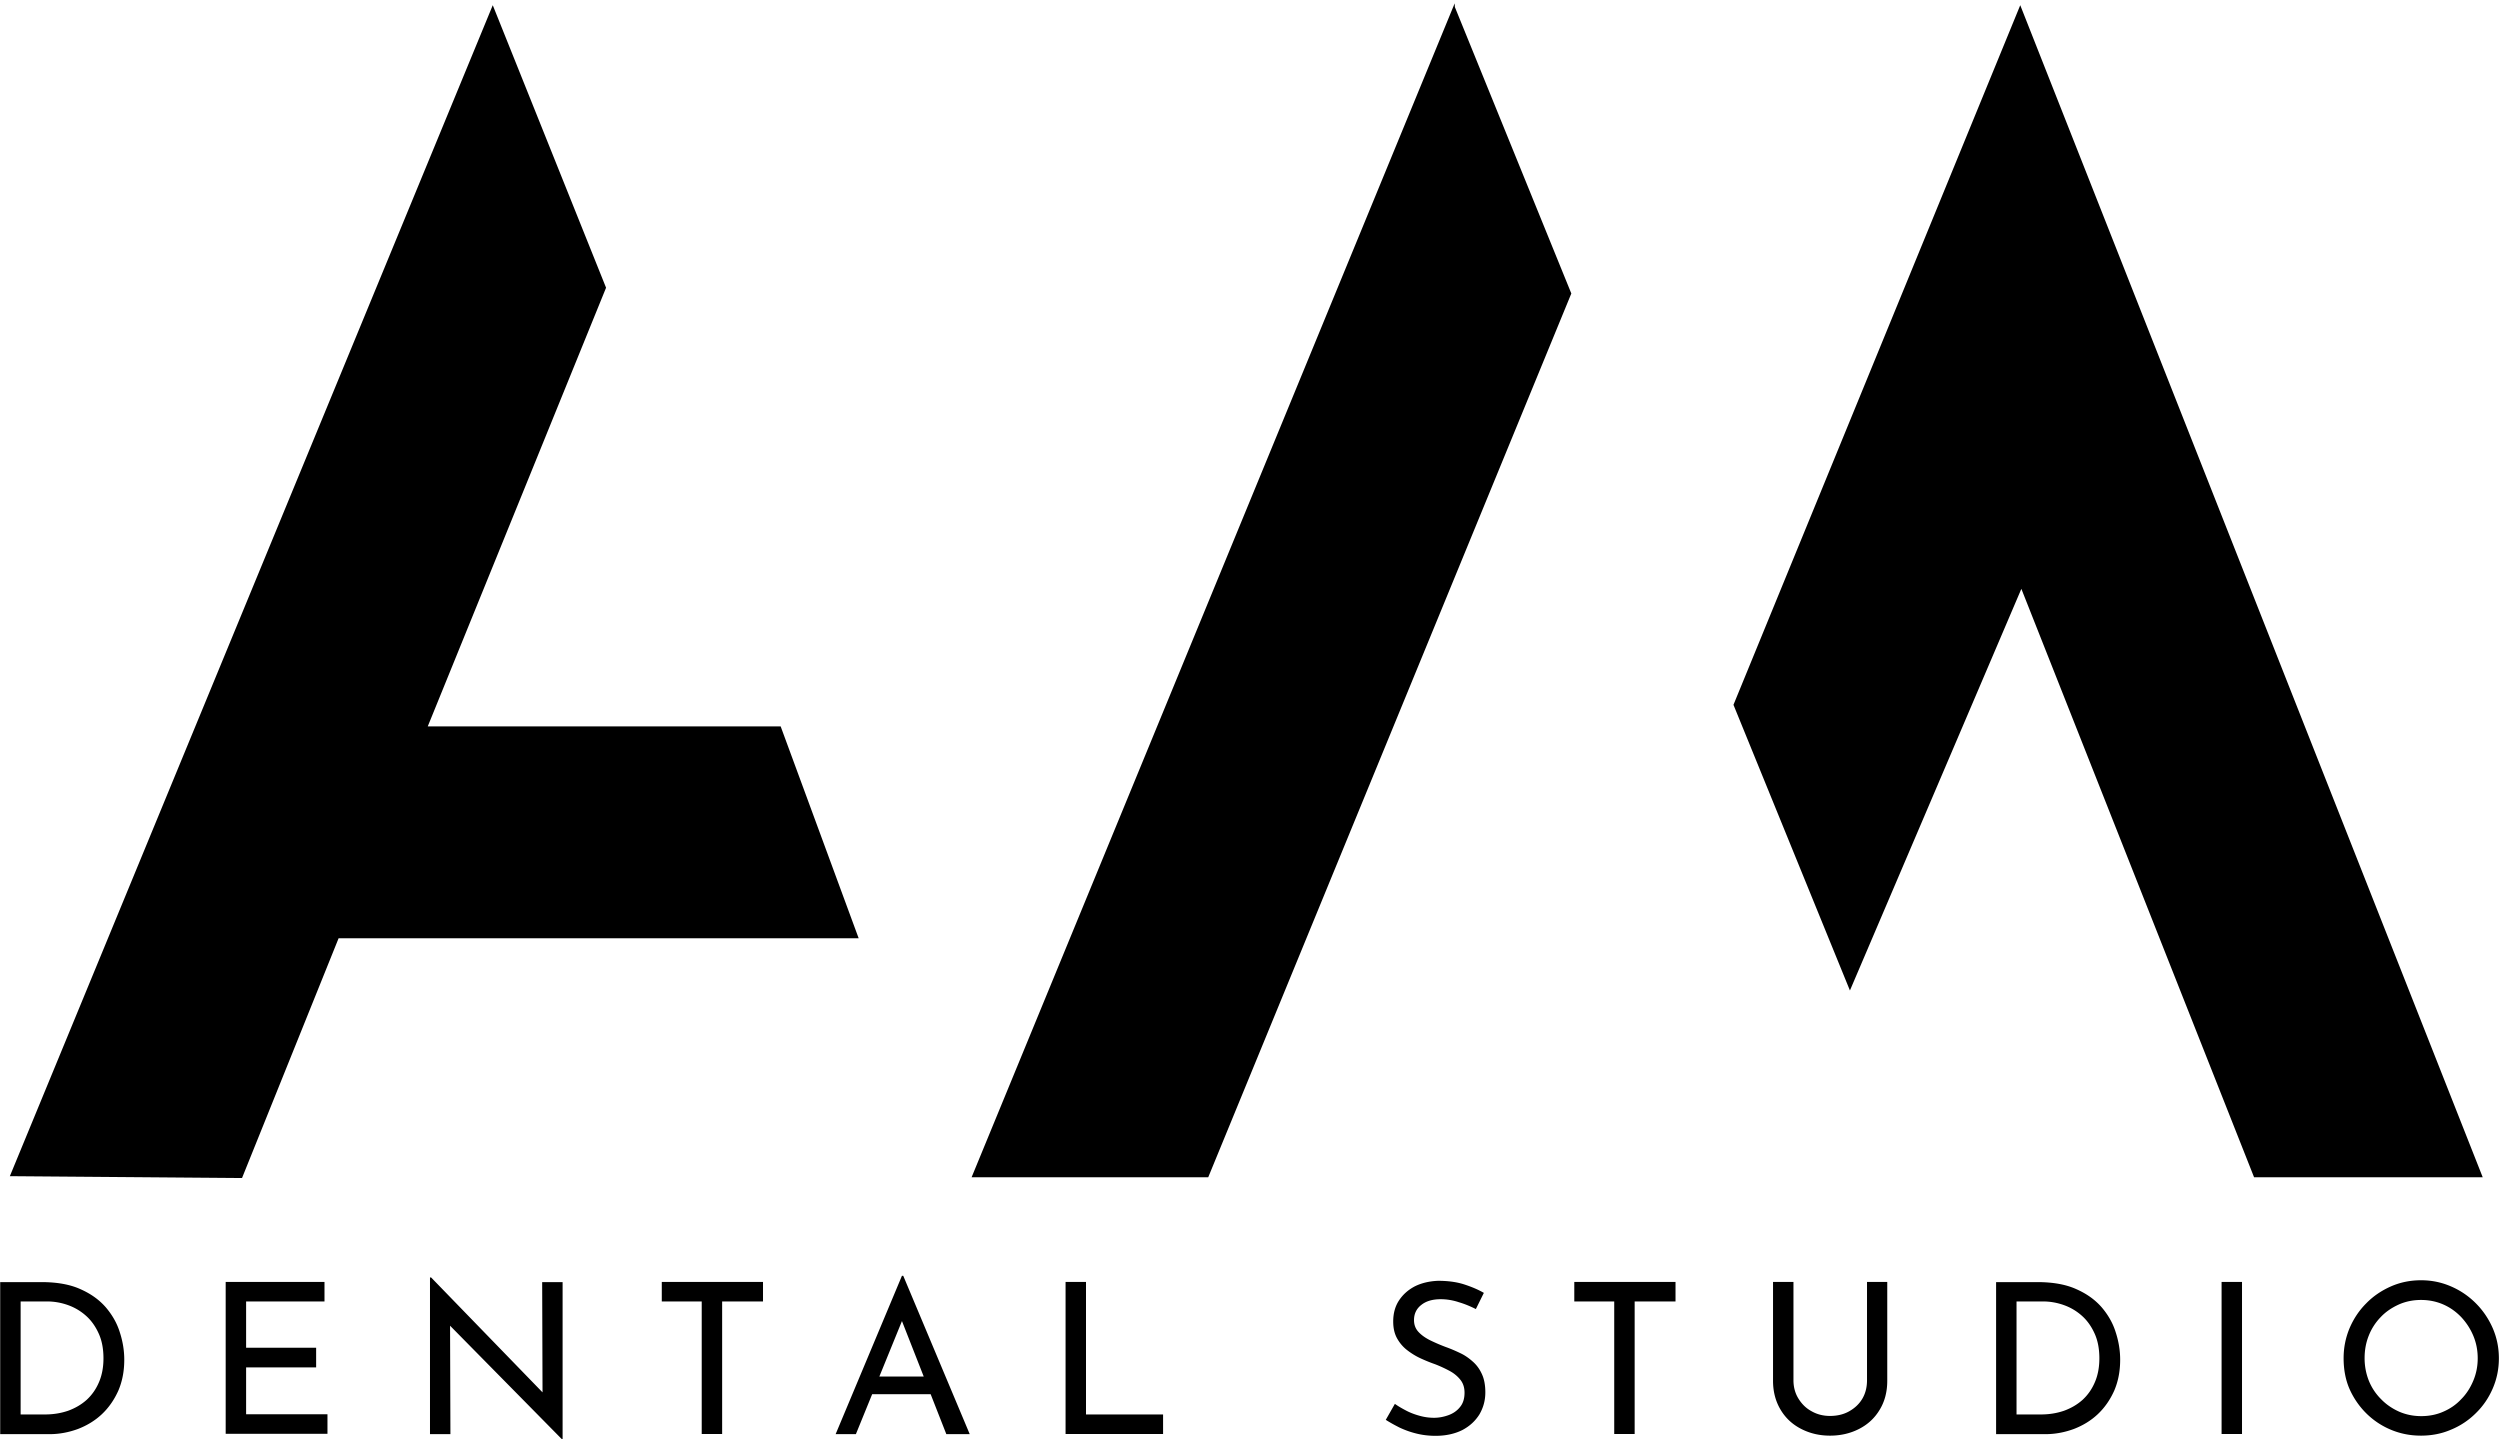
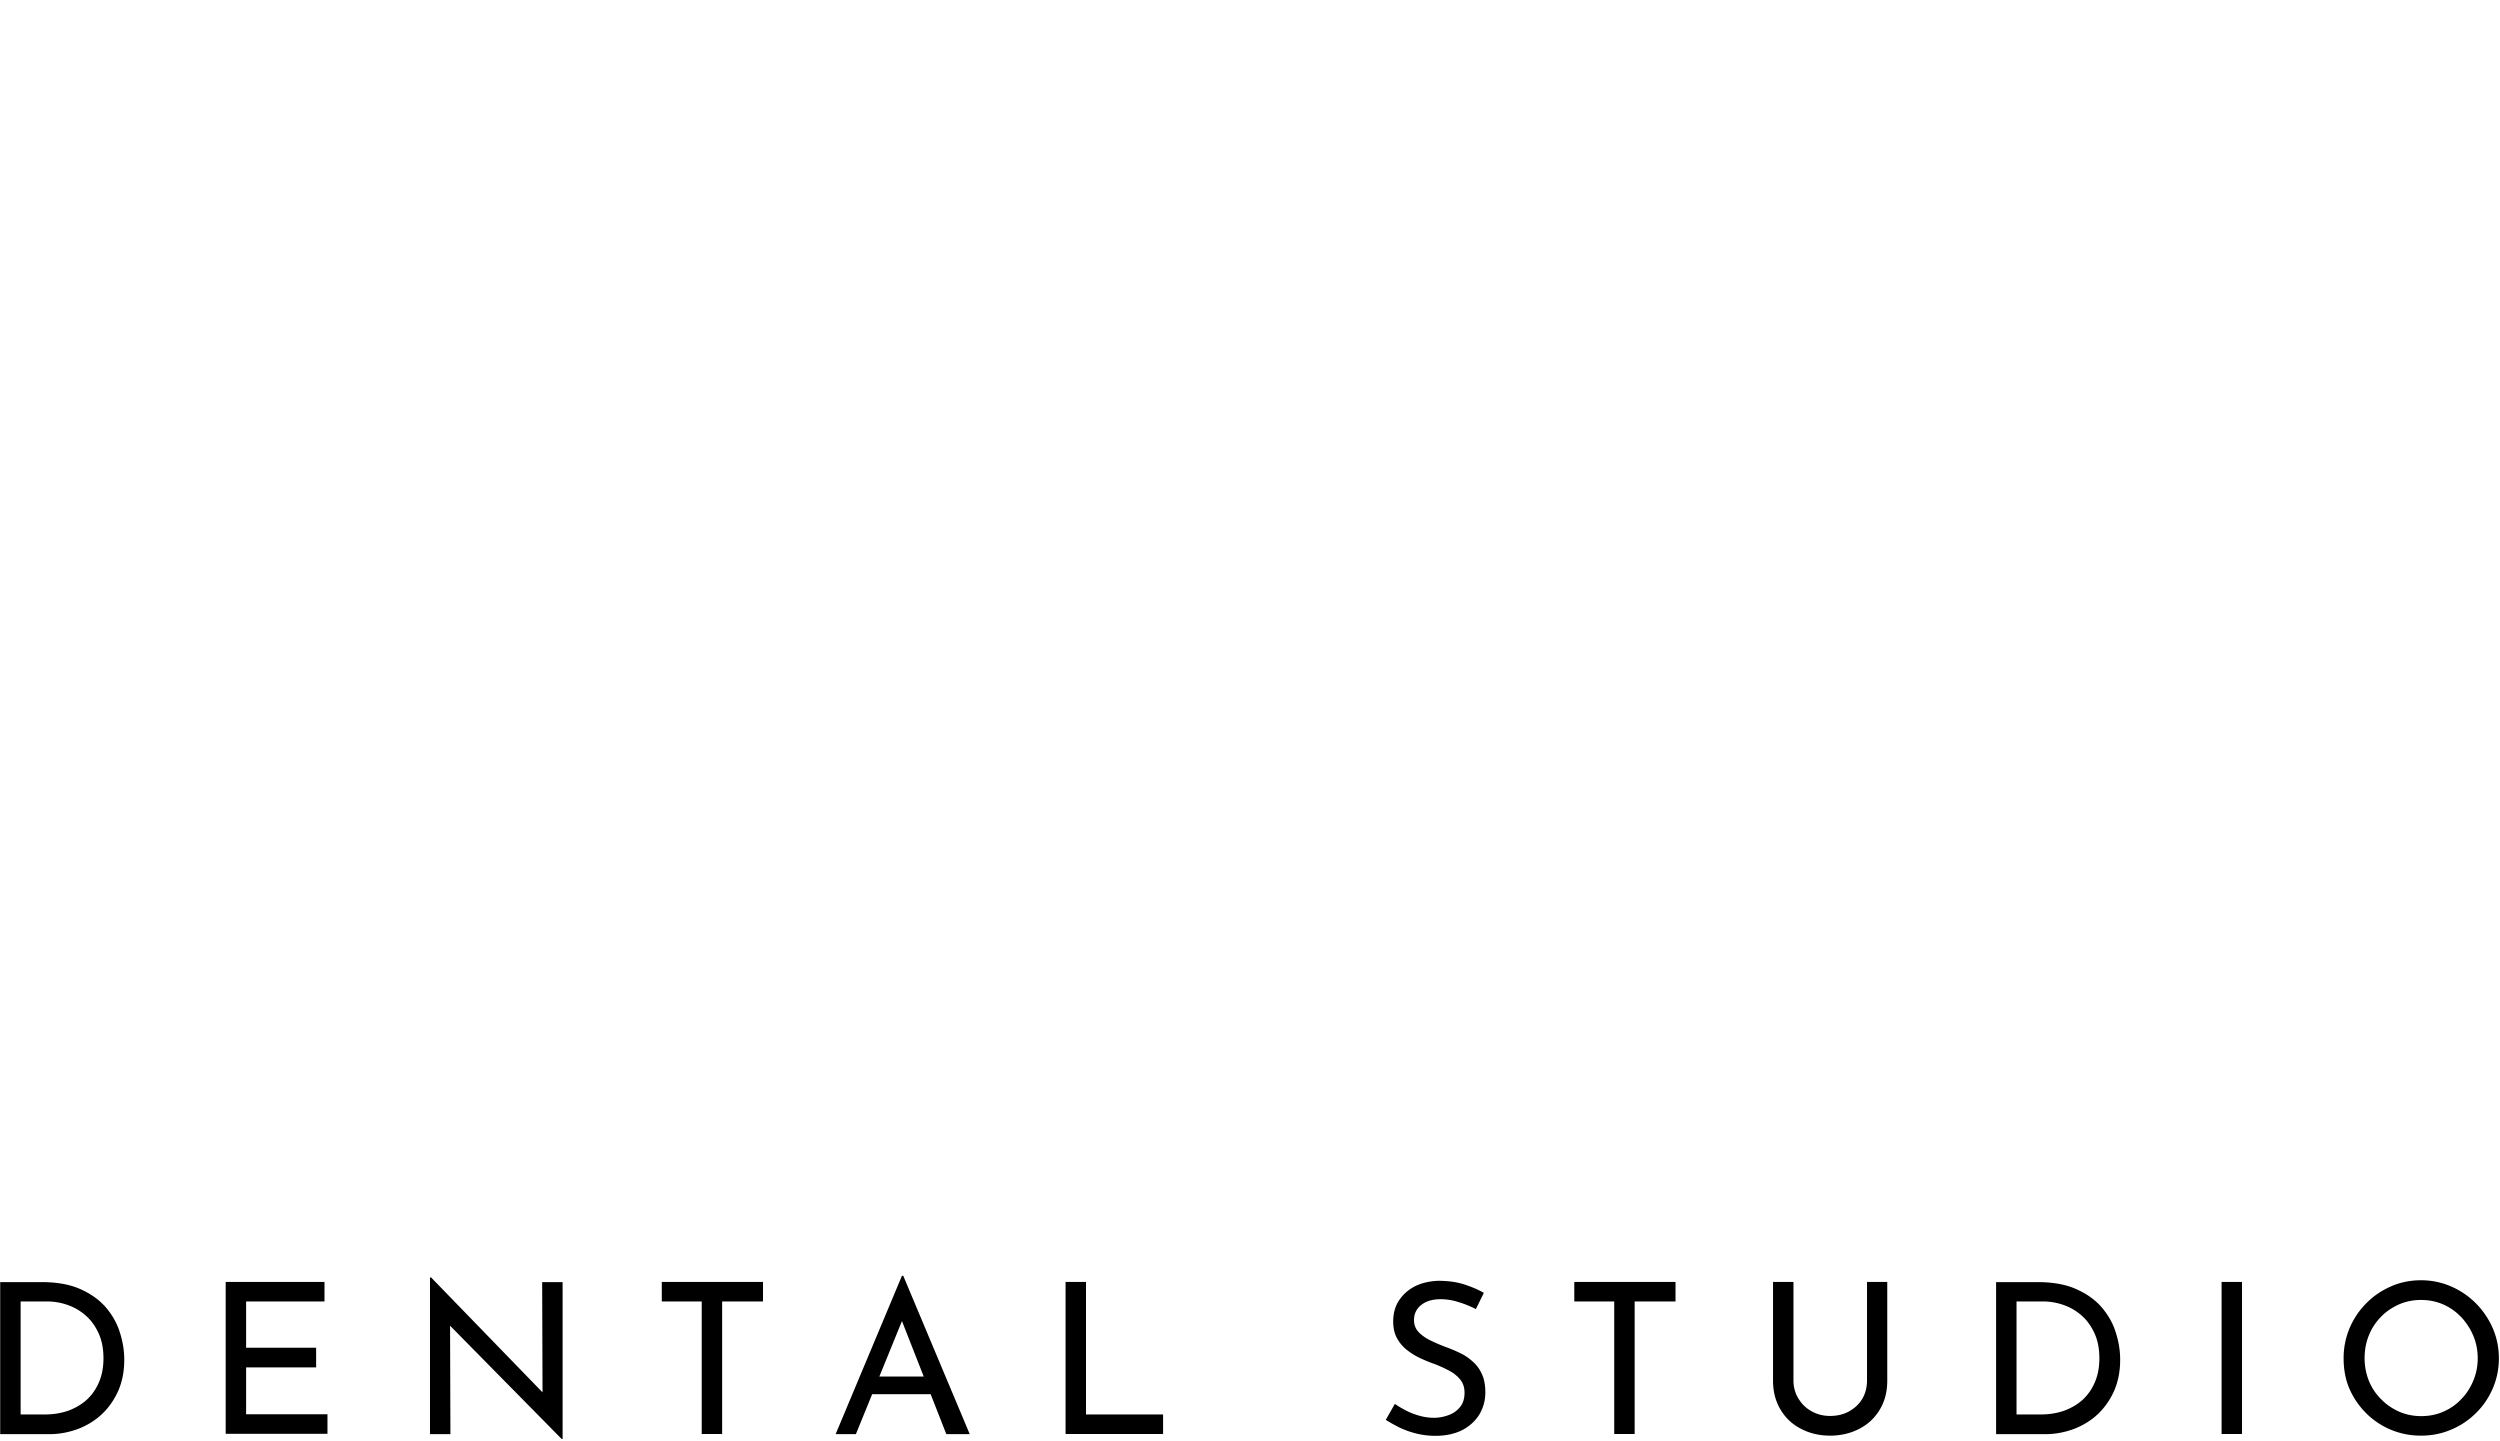
<svg xmlns="http://www.w3.org/2000/svg" viewBox="0 0 673 388">
  <g fill="#000" fill-rule="nonzero">
-     <path d="M2.653 316.625 132.652 1.402l30.5 76.054-48 118.084h95l21 57.04h-140l-26 64.546zM391.65 1.903 423 79.007l-97.748 237.919h-63.7L391.6.902M466.65 189.736l77.2-188.334 124.5 315.524H606.8l-62.65-158.412L498 266.64z" />
    <g>
      <path d="M.053 386.074v-40.929h11.15c4.05 0 7.55.6 10.35 1.852 2.85 1.25 5.1 2.852 6.9 4.903 1.75 2.052 3.05 4.303 3.8 6.755.8 2.452 1.2 4.903 1.2 7.405 0 3.102-.55 5.854-1.6 8.306-1.1 2.452-2.55 4.553-4.4 6.305-1.85 1.75-4 3.052-6.45 4.002-2.45.901-5 1.401-7.7 1.401H.053Zm5.45-5.303h6.65c2.25 0 4.3-.35 6.2-1.001 1.9-.7 3.55-1.651 5-2.952 1.4-1.301 2.5-2.852 3.3-4.754.8-1.85 1.2-4.002 1.2-6.404 0-2.502-.4-4.703-1.25-6.605-.85-1.901-1.95-3.502-3.4-4.803a14.569 14.569 0 0 0-4.85-2.902c-1.8-.65-3.7-1-5.65-1h-7.15v30.42h-.05ZM60.753 345.095h26.6v5.254h-21.1v12.46h18.85v5.302h-18.85v12.61h21.9v5.253h-27.4zM151.202 387.375l-31.65-32.123 1.6.401.1 30.421h-5.5v-42.18h.3l31.25 32.223-1.25-.3-.1-30.672h5.5v42.23h-.25zM178.202 345.095h27.2v5.254h-11v35.675h-5.5V350.35h-10.75v-5.254zM224.952 386.074l17.85-42.63h.35l17.9 42.63h-6.3l-13.35-34.024 3.9-2.552-14.9 36.576h-5.45Zm10.5-15.51h15.2l1.8 4.753h-18.6l1.6-4.754ZM286.852 345.095h5.5v35.675h20.75v5.254h-26.25zM397.301 352.4c-1.4-.7-2.9-1.35-4.6-1.85-1.65-.551-3.3-.801-4.85-.801-2.2 0-3.95.5-5.25 1.55-1.3 1.001-1.95 2.402-1.95 4.054 0 1.3.4 2.351 1.25 3.252.85.9 1.95 1.651 3.3 2.302 1.35.65 2.75 1.25 4.25 1.8 1.25.451 2.5 1.002 3.75 1.602 1.25.6 2.35 1.4 3.35 2.302 1 .9 1.8 2.001 2.4 3.352.6 1.3.9 2.952.9 4.853 0 2.202-.55 4.153-1.6 5.955-1.1 1.75-2.6 3.152-4.6 4.203-2 1-4.4 1.55-7.2 1.55-1.75 0-3.5-.2-5.1-.6-1.65-.4-3.15-.95-4.55-1.6-1.4-.701-2.65-1.402-3.75-2.102l2.45-4.303c.9.65 1.95 1.25 3.1 1.85 1.15.601 2.4 1.052 3.7 1.402 1.3.35 2.55.5 3.75.5 1.3 0 2.6-.25 3.85-.7 1.25-.45 2.3-1.151 3.1-2.152.85-1 1.25-2.301 1.25-3.903 0-1.35-.35-2.501-1.1-3.452-.75-.95-1.7-1.751-2.9-2.402-1.2-.65-2.5-1.25-3.9-1.801-1.3-.45-2.65-1-3.95-1.601-1.3-.6-2.5-1.351-3.6-2.202-1.1-.85-2-1.901-2.7-3.152-.7-1.25-1.05-2.752-1.05-4.553 0-2.152.5-4.053 1.55-5.654s2.45-2.852 4.25-3.803c1.8-.9 3.9-1.4 6.25-1.5 2.65 0 4.95.3 7 .95 2 .65 3.8 1.4 5.35 2.301l-2.15 4.354ZM423.85 345.095h27.2v5.254h-11v35.675h-5.5V350.35H423.8v-5.254zM482.8 371.564c0 1.851.45 3.503 1.35 4.954.9 1.45 2.05 2.601 3.55 3.402 1.5.85 3.15 1.25 4.95 1.25 1.9 0 3.65-.4 5.15-1.25 1.5-.85 2.7-1.951 3.55-3.402.85-1.451 1.25-3.103 1.25-4.954v-26.469h5.45v26.62c0 3.001-.7 5.603-2.05 7.805-1.35 2.251-3.2 3.953-5.55 5.153-2.35 1.201-4.95 1.802-7.8 1.802-2.85 0-5.4-.6-7.75-1.802-2.35-1.2-4.2-2.902-5.55-5.153-1.35-2.252-2.05-4.854-2.05-7.806v-26.619h5.5v26.47ZM537.35 386.074v-40.929h11.15c4.05 0 7.55.6 10.35 1.852 2.85 1.25 5.1 2.852 6.9 4.903 1.75 2.052 3.05 4.303 3.8 6.755.8 2.452 1.2 4.903 1.2 7.405 0 3.102-.55 5.854-1.6 8.306-1.1 2.452-2.55 4.553-4.4 6.305-1.85 1.75-4 3.052-6.45 4.002-2.45.901-5 1.401-7.7 1.401h-13.25Zm5.5-5.303h6.6c2.25 0 4.3-.35 6.2-1.001 1.9-.7 3.55-1.651 5-2.952 1.4-1.301 2.5-2.852 3.3-4.754.8-1.85 1.2-4.002 1.2-6.404 0-2.502-.4-4.703-1.25-6.605-.85-1.901-1.95-3.502-3.4-4.803a14.569 14.569 0 0 0-4.85-2.902c-1.8-.65-3.7-1-5.65-1h-7.15v30.42ZM598.05 345.095h5.5v40.93h-5.5zM630.9 365.61c0-2.852.55-5.504 1.6-8.056 1.1-2.552 2.55-4.753 4.5-6.705 1.9-1.951 4.15-3.452 6.65-4.553 2.5-1.1 5.2-1.651 8.1-1.651 2.85 0 5.5.55 8.05 1.651 2.55 1.101 4.75 2.602 6.7 4.553 1.95 1.952 3.45 4.203 4.55 6.705 1.1 2.552 1.65 5.254 1.65 8.106 0 2.852-.55 5.554-1.65 8.106-1.1 2.551-2.6 4.753-4.55 6.654a20.395 20.395 0 0 1-6.7 4.453c-2.55 1.101-5.25 1.602-8.1 1.602-2.9 0-5.6-.55-8.1-1.602a20.713 20.713 0 0 1-6.65-4.453 21.494 21.494 0 0 1-4.5-6.604c-1.05-2.452-1.55-5.204-1.55-8.206Zm5.65 0c0 2.201.4 4.203 1.15 6.104a14.83 14.83 0 0 0 3.3 4.954c1.4 1.45 3.05 2.551 4.85 3.352 1.85.8 3.8 1.2 5.95 1.2 2.15 0 4.15-.4 5.95-1.2 1.85-.8 3.45-1.901 4.8-3.352 1.4-1.401 2.45-3.052 3.25-4.954.8-1.901 1.2-3.903 1.2-6.054 0-2.202-.4-4.203-1.2-6.104-.8-1.902-1.9-3.553-3.25-5.004-1.4-1.451-3-2.602-4.85-3.402-1.85-.8-3.85-1.201-5.95-1.201-2.15 0-4.15.4-6.05 1.25-1.85.851-3.5 1.952-4.85 3.403a15.028 15.028 0 0 0-3.2 5.004c-.75 1.901-1.1 3.902-1.1 6.004Z" />
    </g>
  </g>
</svg>